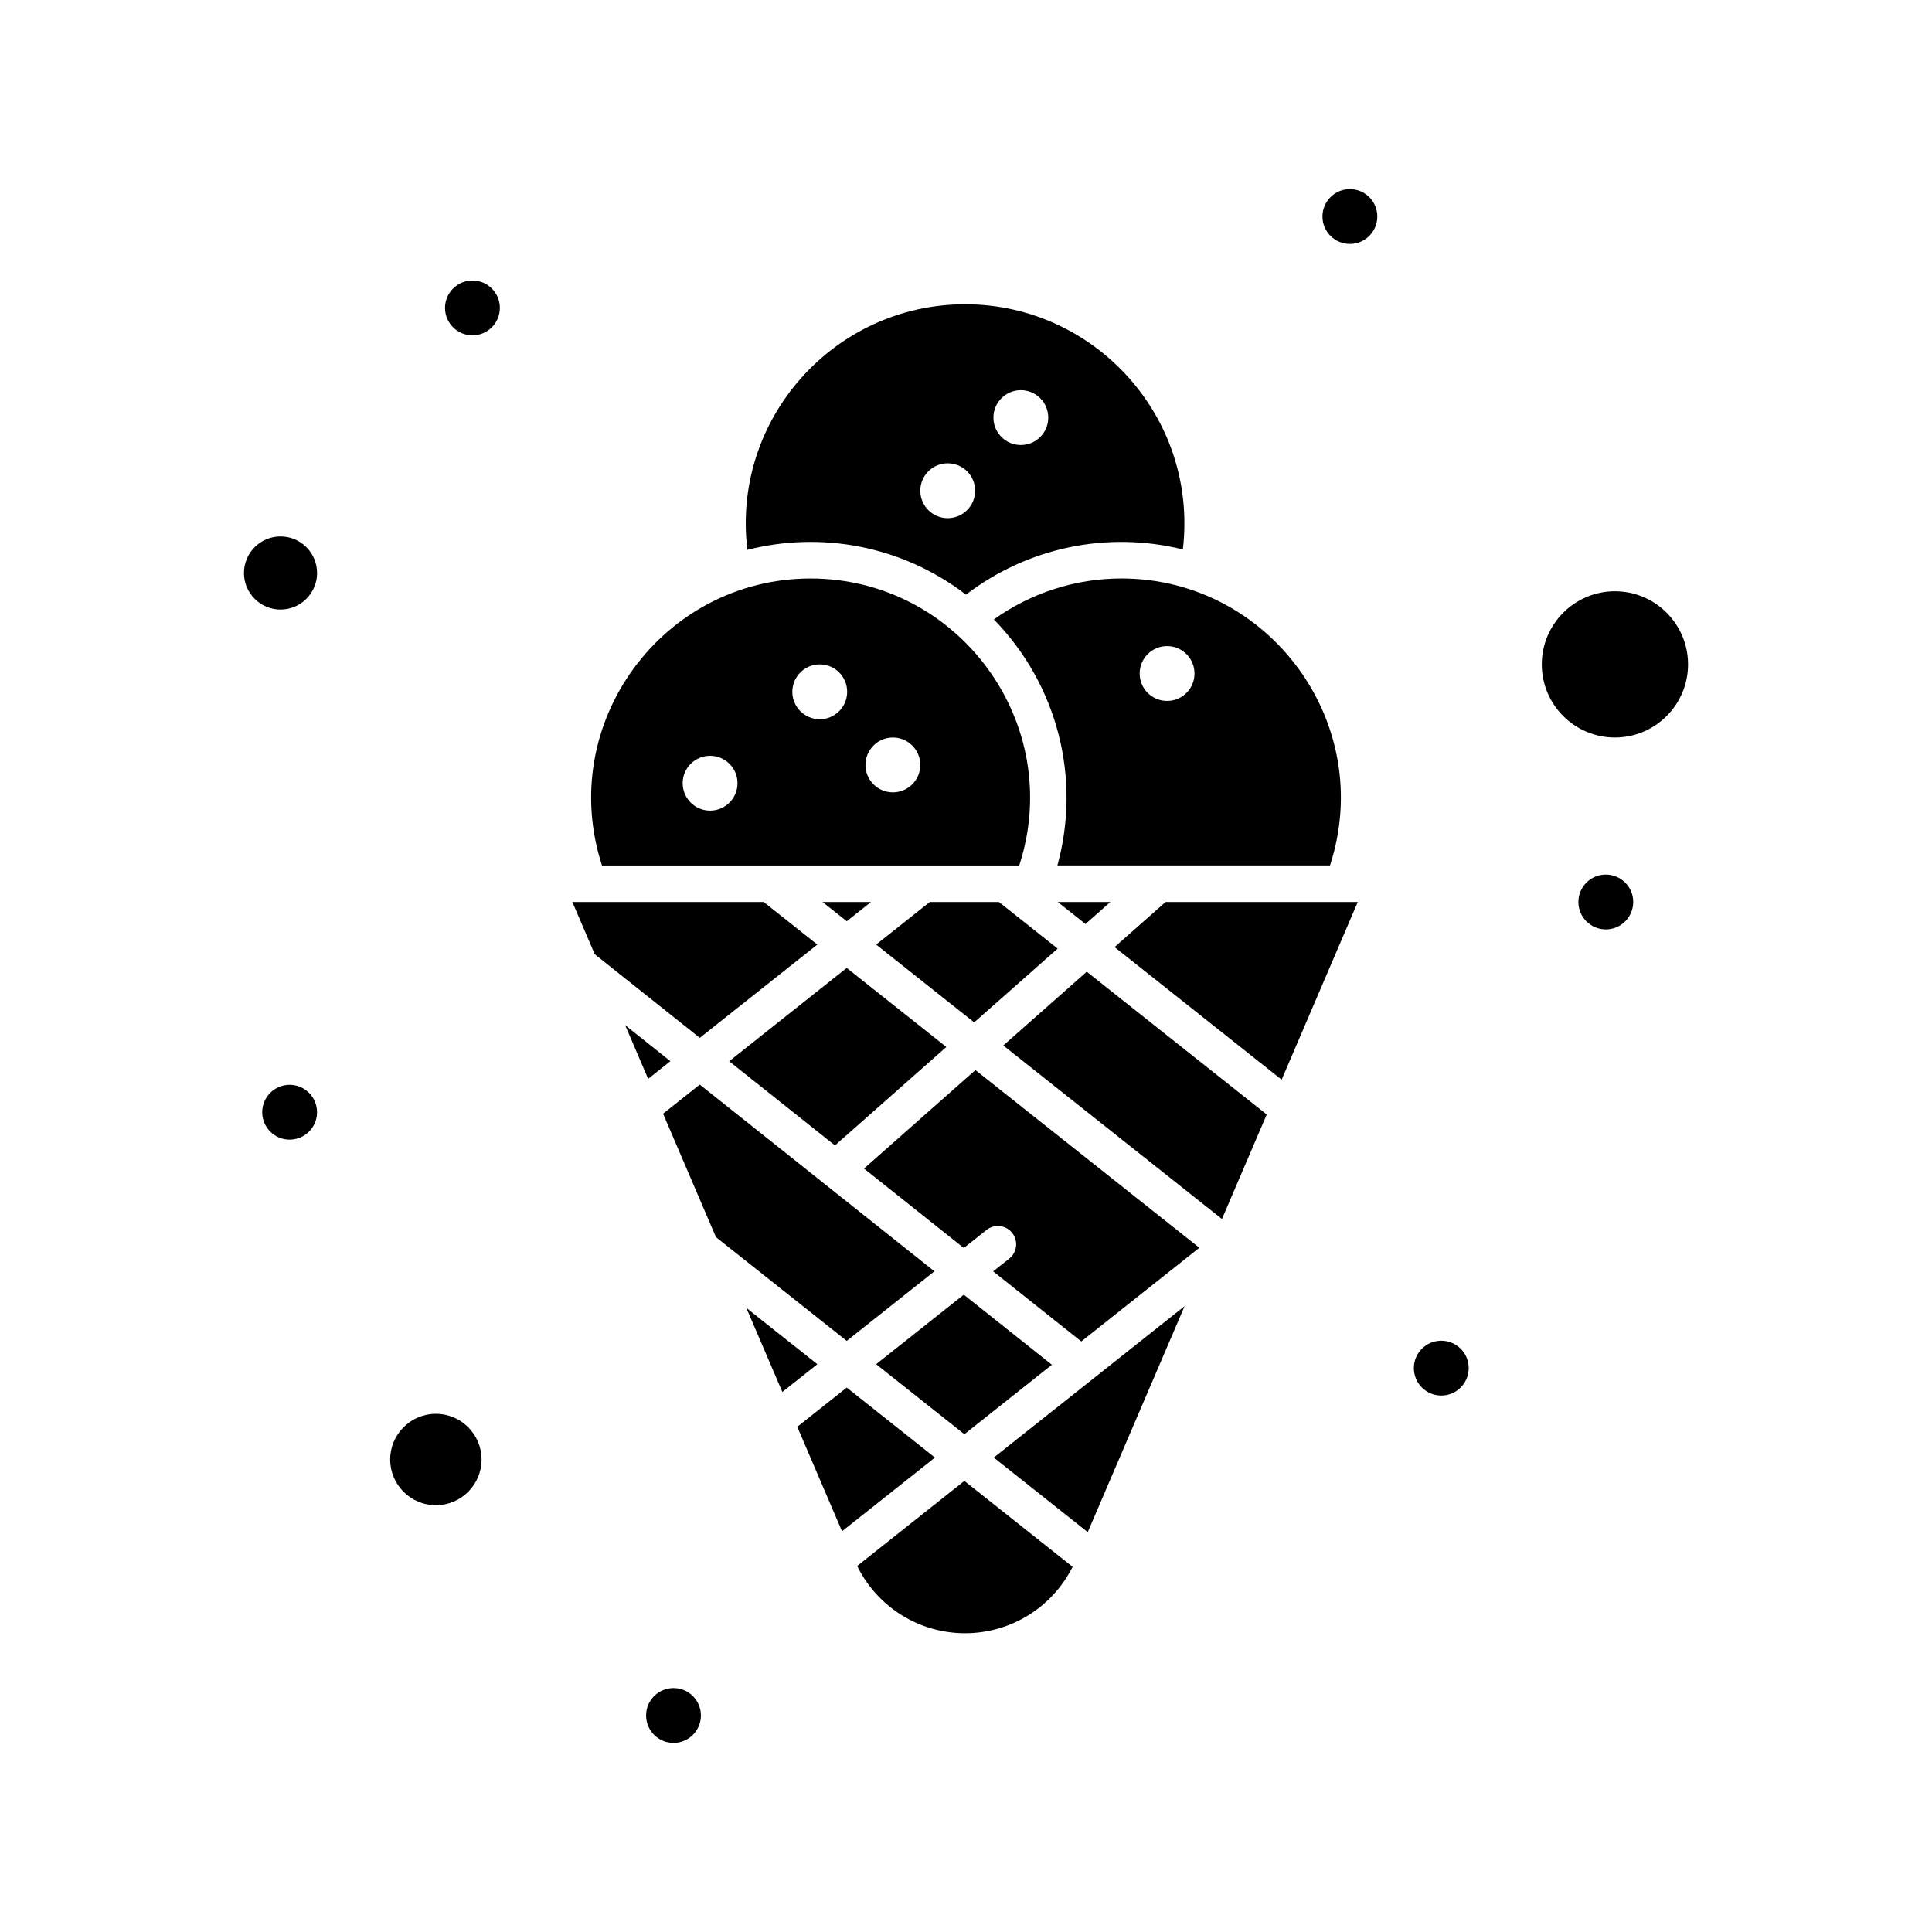
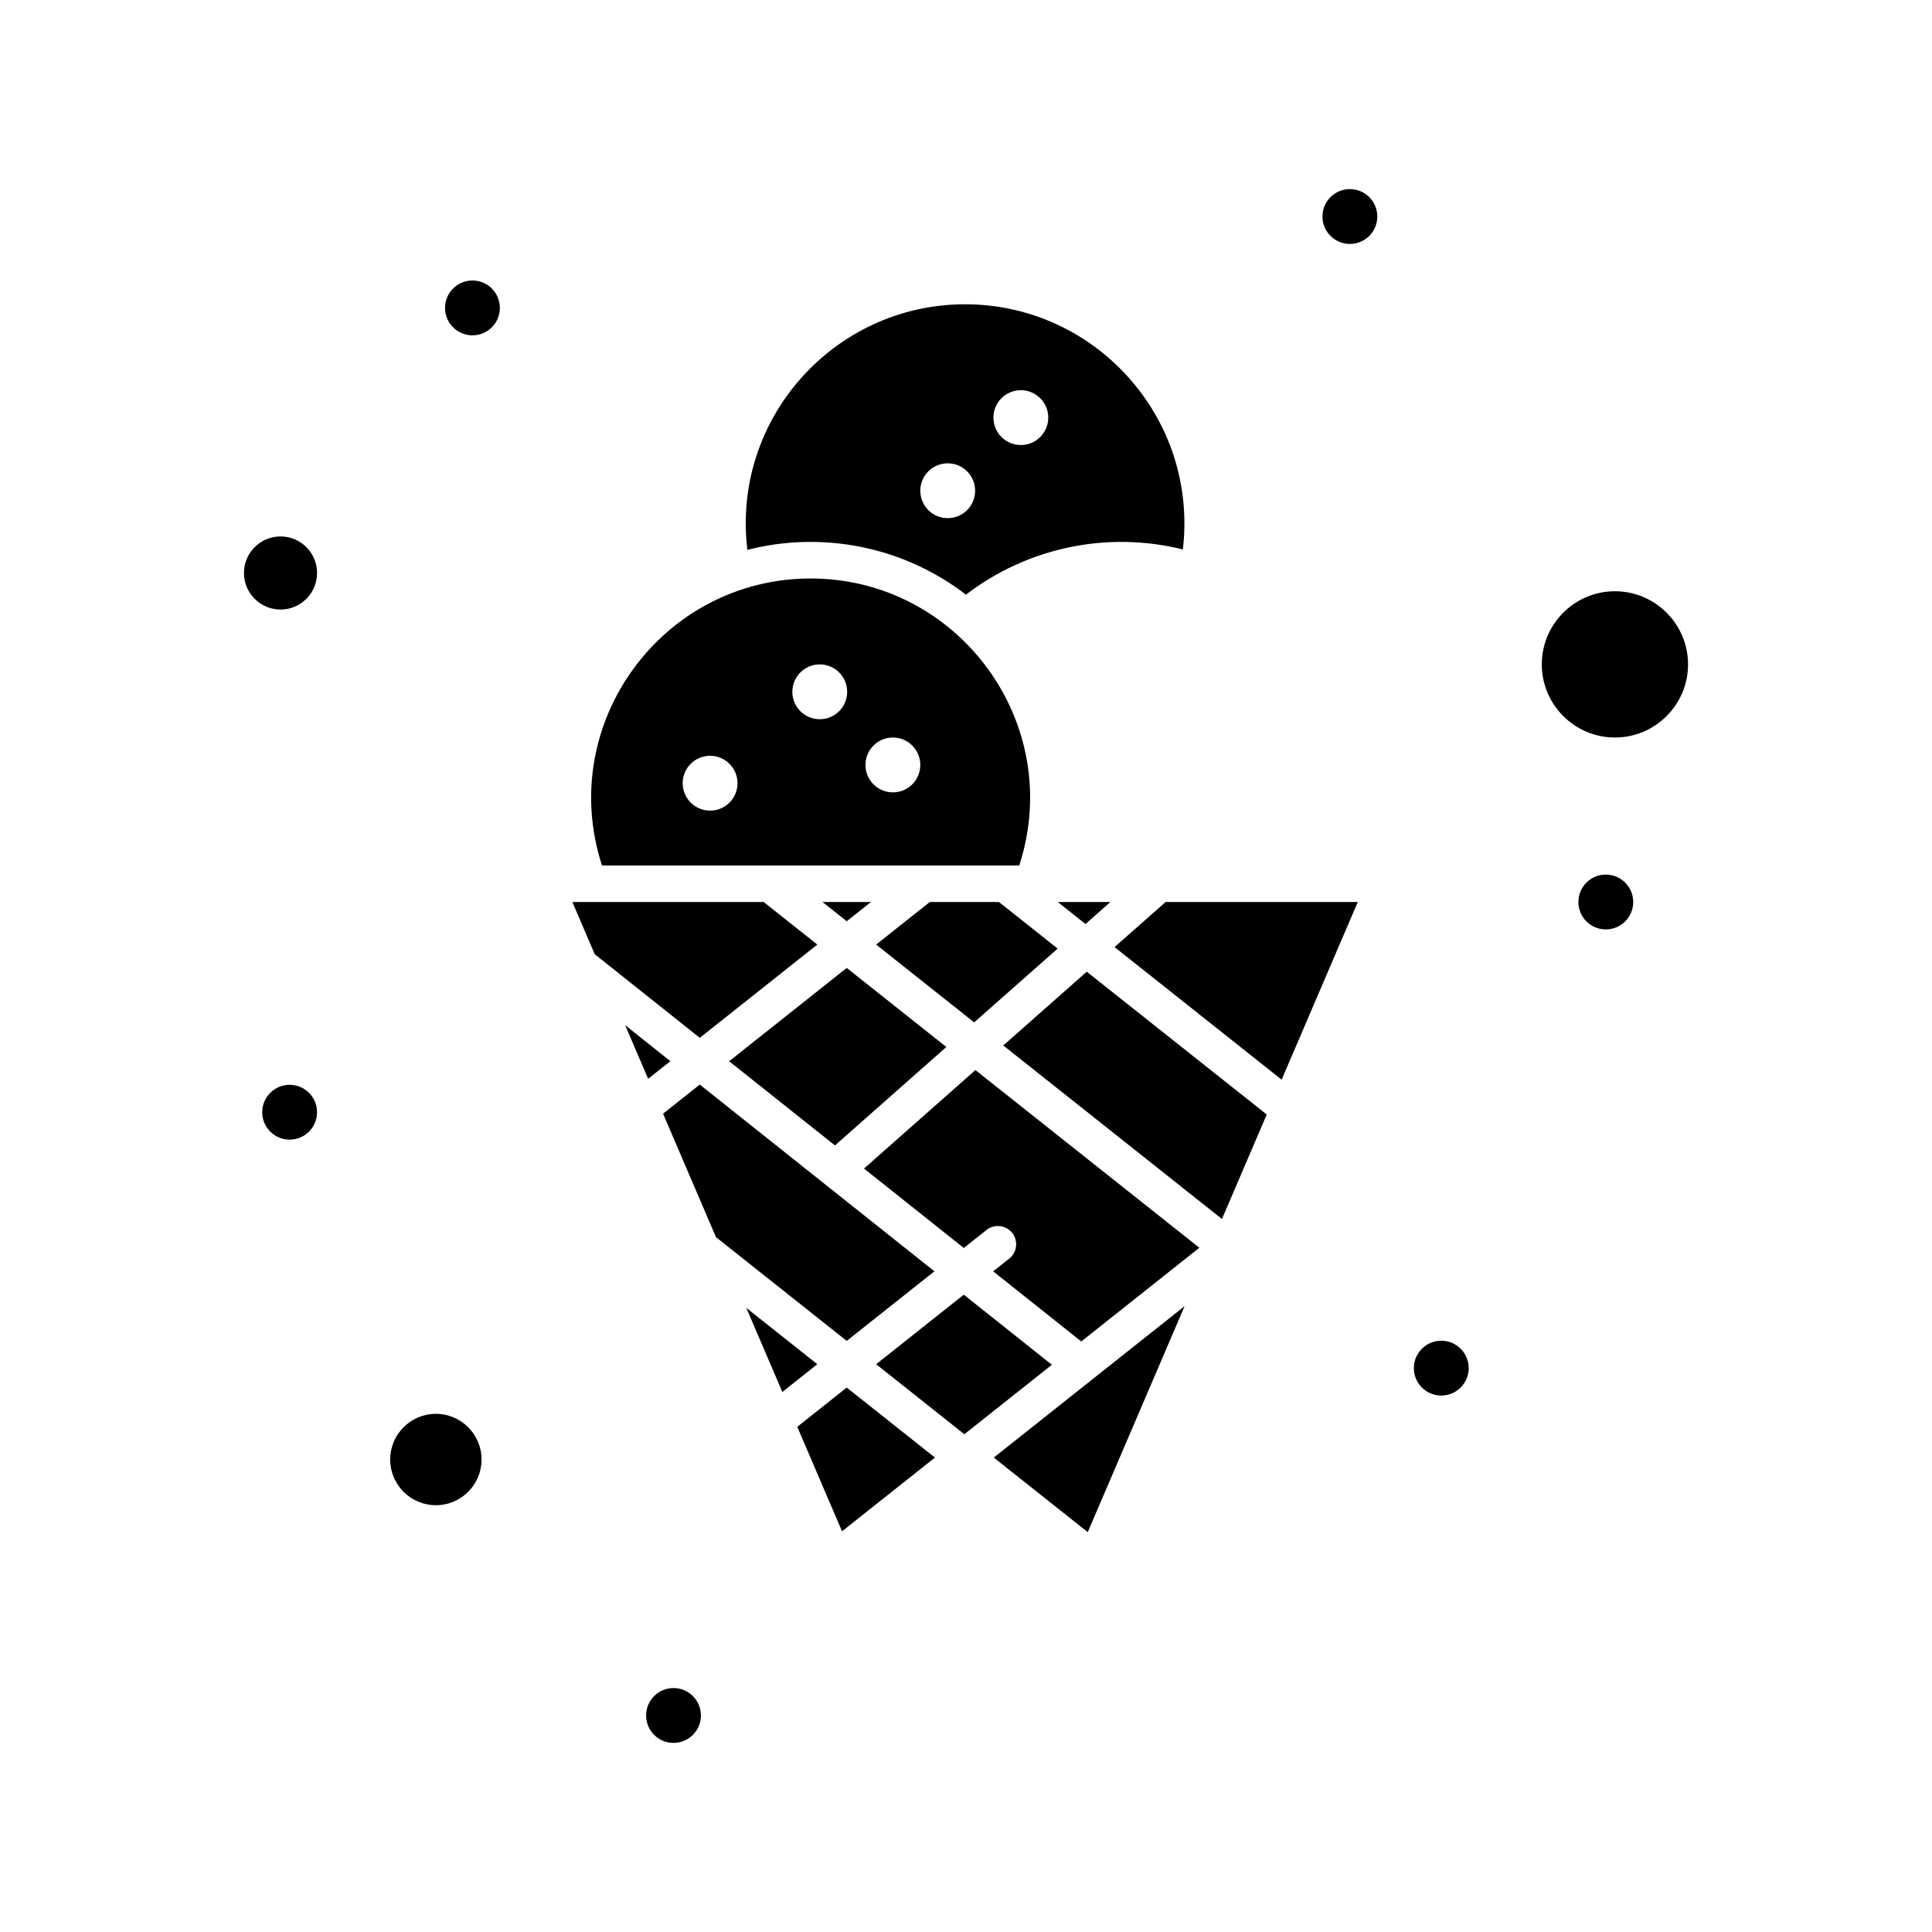
<svg xmlns="http://www.w3.org/2000/svg" fill="#000000" width="800px" height="800px" version="1.1" viewBox="144 144 512 512">
  <g>
    <path d="m414.11 373.36c12.238-37.645-16.059-76.055-55.289-76.055-39.27 0-67.508 38.453-55.289 76.055zm-33.488-33.91c4.016 0 7.266 3.254 7.266 7.266 0 4.016-3.254 7.266-7.266 7.266-4.012 0-7.266-3.254-7.266-7.266 0-4.016 3.254-7.266 7.266-7.266zm-19.379-19.379c4.016 0 7.266 3.254 7.266 7.266 0 4.016-3.254 7.266-7.266 7.266-4.012 0-7.266-3.254-7.266-7.266s3.254-7.266 7.266-7.266zm-29.062 24.223c4.016 0 7.266 3.254 7.266 7.266 0 4.016-3.254 7.266-7.266 7.266-4.012 0-7.266-3.254-7.266-7.266-0.004-4.012 3.25-7.266 7.266-7.266z" />
    <path d="m399.99 301.59c16.324-12.5 37.422-16.953 57.48-11.984 4.102-34.883-23.254-64.969-57.711-64.969-34.621 0-61.887 30.312-57.699 65.078 19.395-4.945 40.824-1.234 57.93 11.875zm14.543-54.184c4.016 0 7.266 3.254 7.266 7.266 0 4.016-3.254 7.266-7.266 7.266-4.016 0-7.266-3.254-7.266-7.266s3.25-7.266 7.266-7.266zm-19.379 19.379c4.016 0 7.266 3.254 7.266 7.266 0 4.016-3.254 7.266-7.266 7.266-4.012 0-7.266-3.254-7.266-7.266 0-4.016 3.254-7.266 7.266-7.266z" />
    <path d="m360.6 394.32-14.219-11.281h-50.699l5.934 13.848 27.836 22.148z" />
    <path d="m321.66 425.22-11.988-9.543 6.094 14.223z" />
    <path d="m424.29 395.39-15.559-12.348h-18.328l-14.215 11.281 25.98 20.617z" />
    <path d="m391.63 480.91-62.188-49.488-9.723 7.715 14.023 32.723 34.648 27.492z" />
-     <path d="m218.34 286.16c-5.344 0-9.688 4.348-9.688 9.688 0 5.344 4.348 9.688 9.688 9.688 5.344 0 9.688-4.348 9.688-9.688s-4.344-9.688-9.688-9.688z" />
+     <path d="m218.34 286.16c-5.344 0-9.688 4.348-9.688 9.688 0 5.344 4.348 9.688 9.688 9.688 5.344 0 9.688-4.348 9.688-9.688s-4.344-9.688-9.688-9.688" />
    <path d="m422.76 505.68-23.348-18.578-23.227 18.43 23.379 18.555z" />
-     <path d="m441.18 297.3c-12.16 0-23.969 3.824-33.797 10.852 17.043 17.5 23.137 42.285 16.84 65.203h72.242c12.238-37.645-16.055-76.055-55.285-76.055zm12.109 32.453c-4.016 0-7.266-3.254-7.266-7.266 0-4.016 3.254-7.266 7.266-7.266 4.016 0 7.266 3.254 7.266 7.266 0 4.016-3.25 7.266-7.266 7.266z" />
    <path d="m365.27 447.55 29.52-26.09-26.398-20.949-31.16 24.727z" />
    <path d="m438.26 383.04h-13.945l7.348 5.832z" />
    <path d="m374.82 383.04h-12.848l6.426 5.098z" />
    <path d="m259.51 518.68c-6.68 0-12.109 5.434-12.109 12.109 0 6.68 5.434 12.109 12.109 12.109 6.68 0 12.109-5.434 12.109-12.109 0.004-6.676-5.43-12.109-12.109-12.109z" />
    <path d="m341.78 490.6 9.551 22.289 9.266-7.356z" />
    <path d="m571.97 300.69c-10.684 0-19.379 8.695-19.379 19.379 0 10.684 8.691 19.379 19.379 19.379 10.684 0 19.379-8.695 19.379-19.379-0.004-10.688-8.695-19.379-19.379-19.379z" />
    <path d="m452.89 383.04-13.52 11.949 44.277 35.137 20.176-47.082c-17.062-0.004-34.039-0.004-50.934-0.004z" />
    <path d="m409.88 421.06 57.949 45.984 11.867-27.688-47.695-37.844z" />
    <path d="m372.97 453.68 26.449 21.051 6.019-4.777c2.098-1.664 5.144-1.312 6.805 0.785 1.664 2.094 1.312 5.144-0.785 6.805l-4.258 3.379 23.348 18.578 31.293-24.832-59.344-47.09z" />
-     <path d="m371.16 559c5.344 10.871 16.383 17.82 28.598 17.82 12.133 0 23.109-6.852 28.492-17.602l-28.684-22.762z" />
    <path d="m407.36 530.27 24.902 19.762 25.668-59.887c-2.586 2.051-45.422 36.039-50.57 40.125z" />
    <path d="m368.39 511.72-13.105 10.398 11.863 27.688 24.621-19.535z" />
    <path d="m509 201.38c0 4.012-3.254 7.266-7.266 7.266-4.016 0-7.269-3.254-7.269-7.266 0-4.016 3.254-7.269 7.269-7.269 4.012 0 7.266 3.254 7.266 7.269" />
    <path d="m576.82 383.04c0 4.012-3.254 7.266-7.266 7.266-4.016 0-7.266-3.254-7.266-7.266s3.25-7.266 7.266-7.266c4.012 0 7.266 3.254 7.266 7.266" />
    <path d="m533.22 506.57c0 4.012-3.254 7.266-7.269 7.266-4.012 0-7.266-3.254-7.266-7.266 0-4.016 3.254-7.266 7.266-7.266 4.016 0 7.269 3.25 7.269 7.266" />
    <path d="m276.47 225.6c0 4.016-3.254 7.269-7.266 7.269-4.016 0-7.269-3.254-7.269-7.269 0-4.012 3.254-7.266 7.269-7.266 4.012 0 7.266 3.254 7.266 7.266" />
    <path d="m228.02 438.75c0 4.012-3.25 7.266-7.266 7.266-4.012 0-7.266-3.254-7.266-7.266 0-4.016 3.254-7.266 7.266-7.266 4.016 0 7.266 3.25 7.266 7.266" />
    <path d="m329.75 598.62c0 4.012-3.25 7.266-7.266 7.266-4.012 0-7.266-3.254-7.266-7.266 0-4.016 3.254-7.269 7.266-7.269 4.016 0 7.266 3.254 7.266 7.269" />
  </g>
</svg>